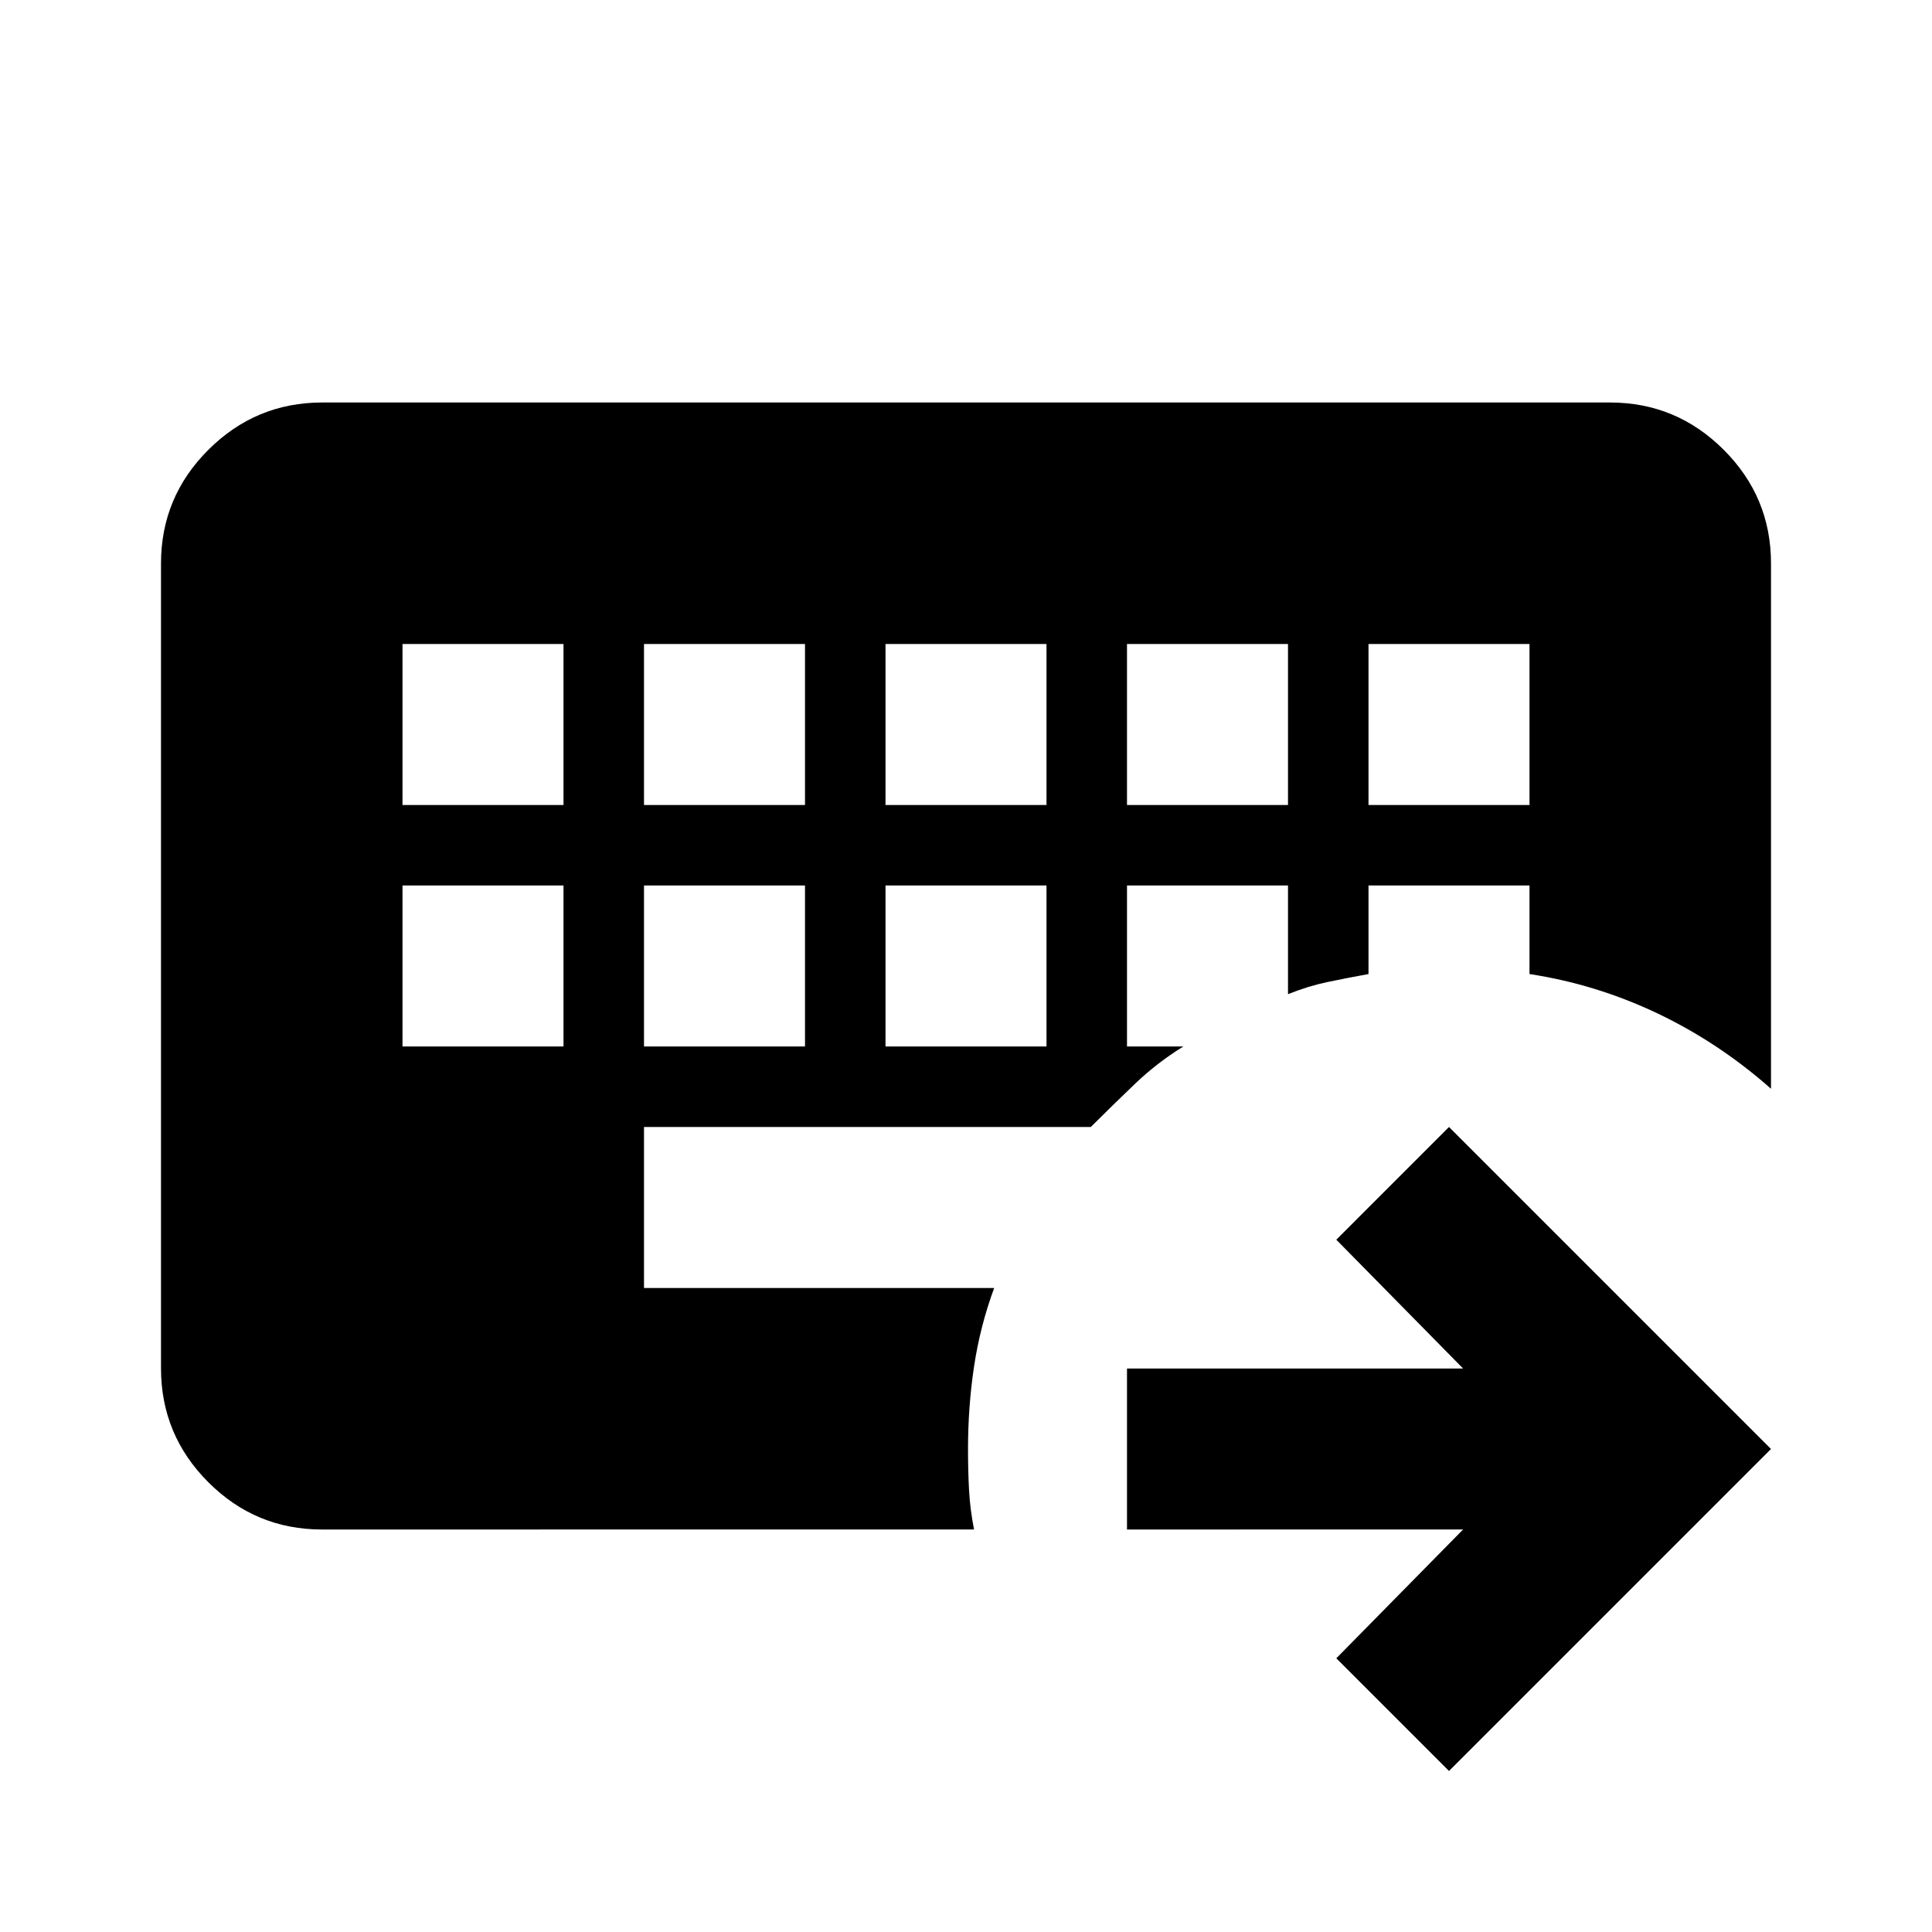
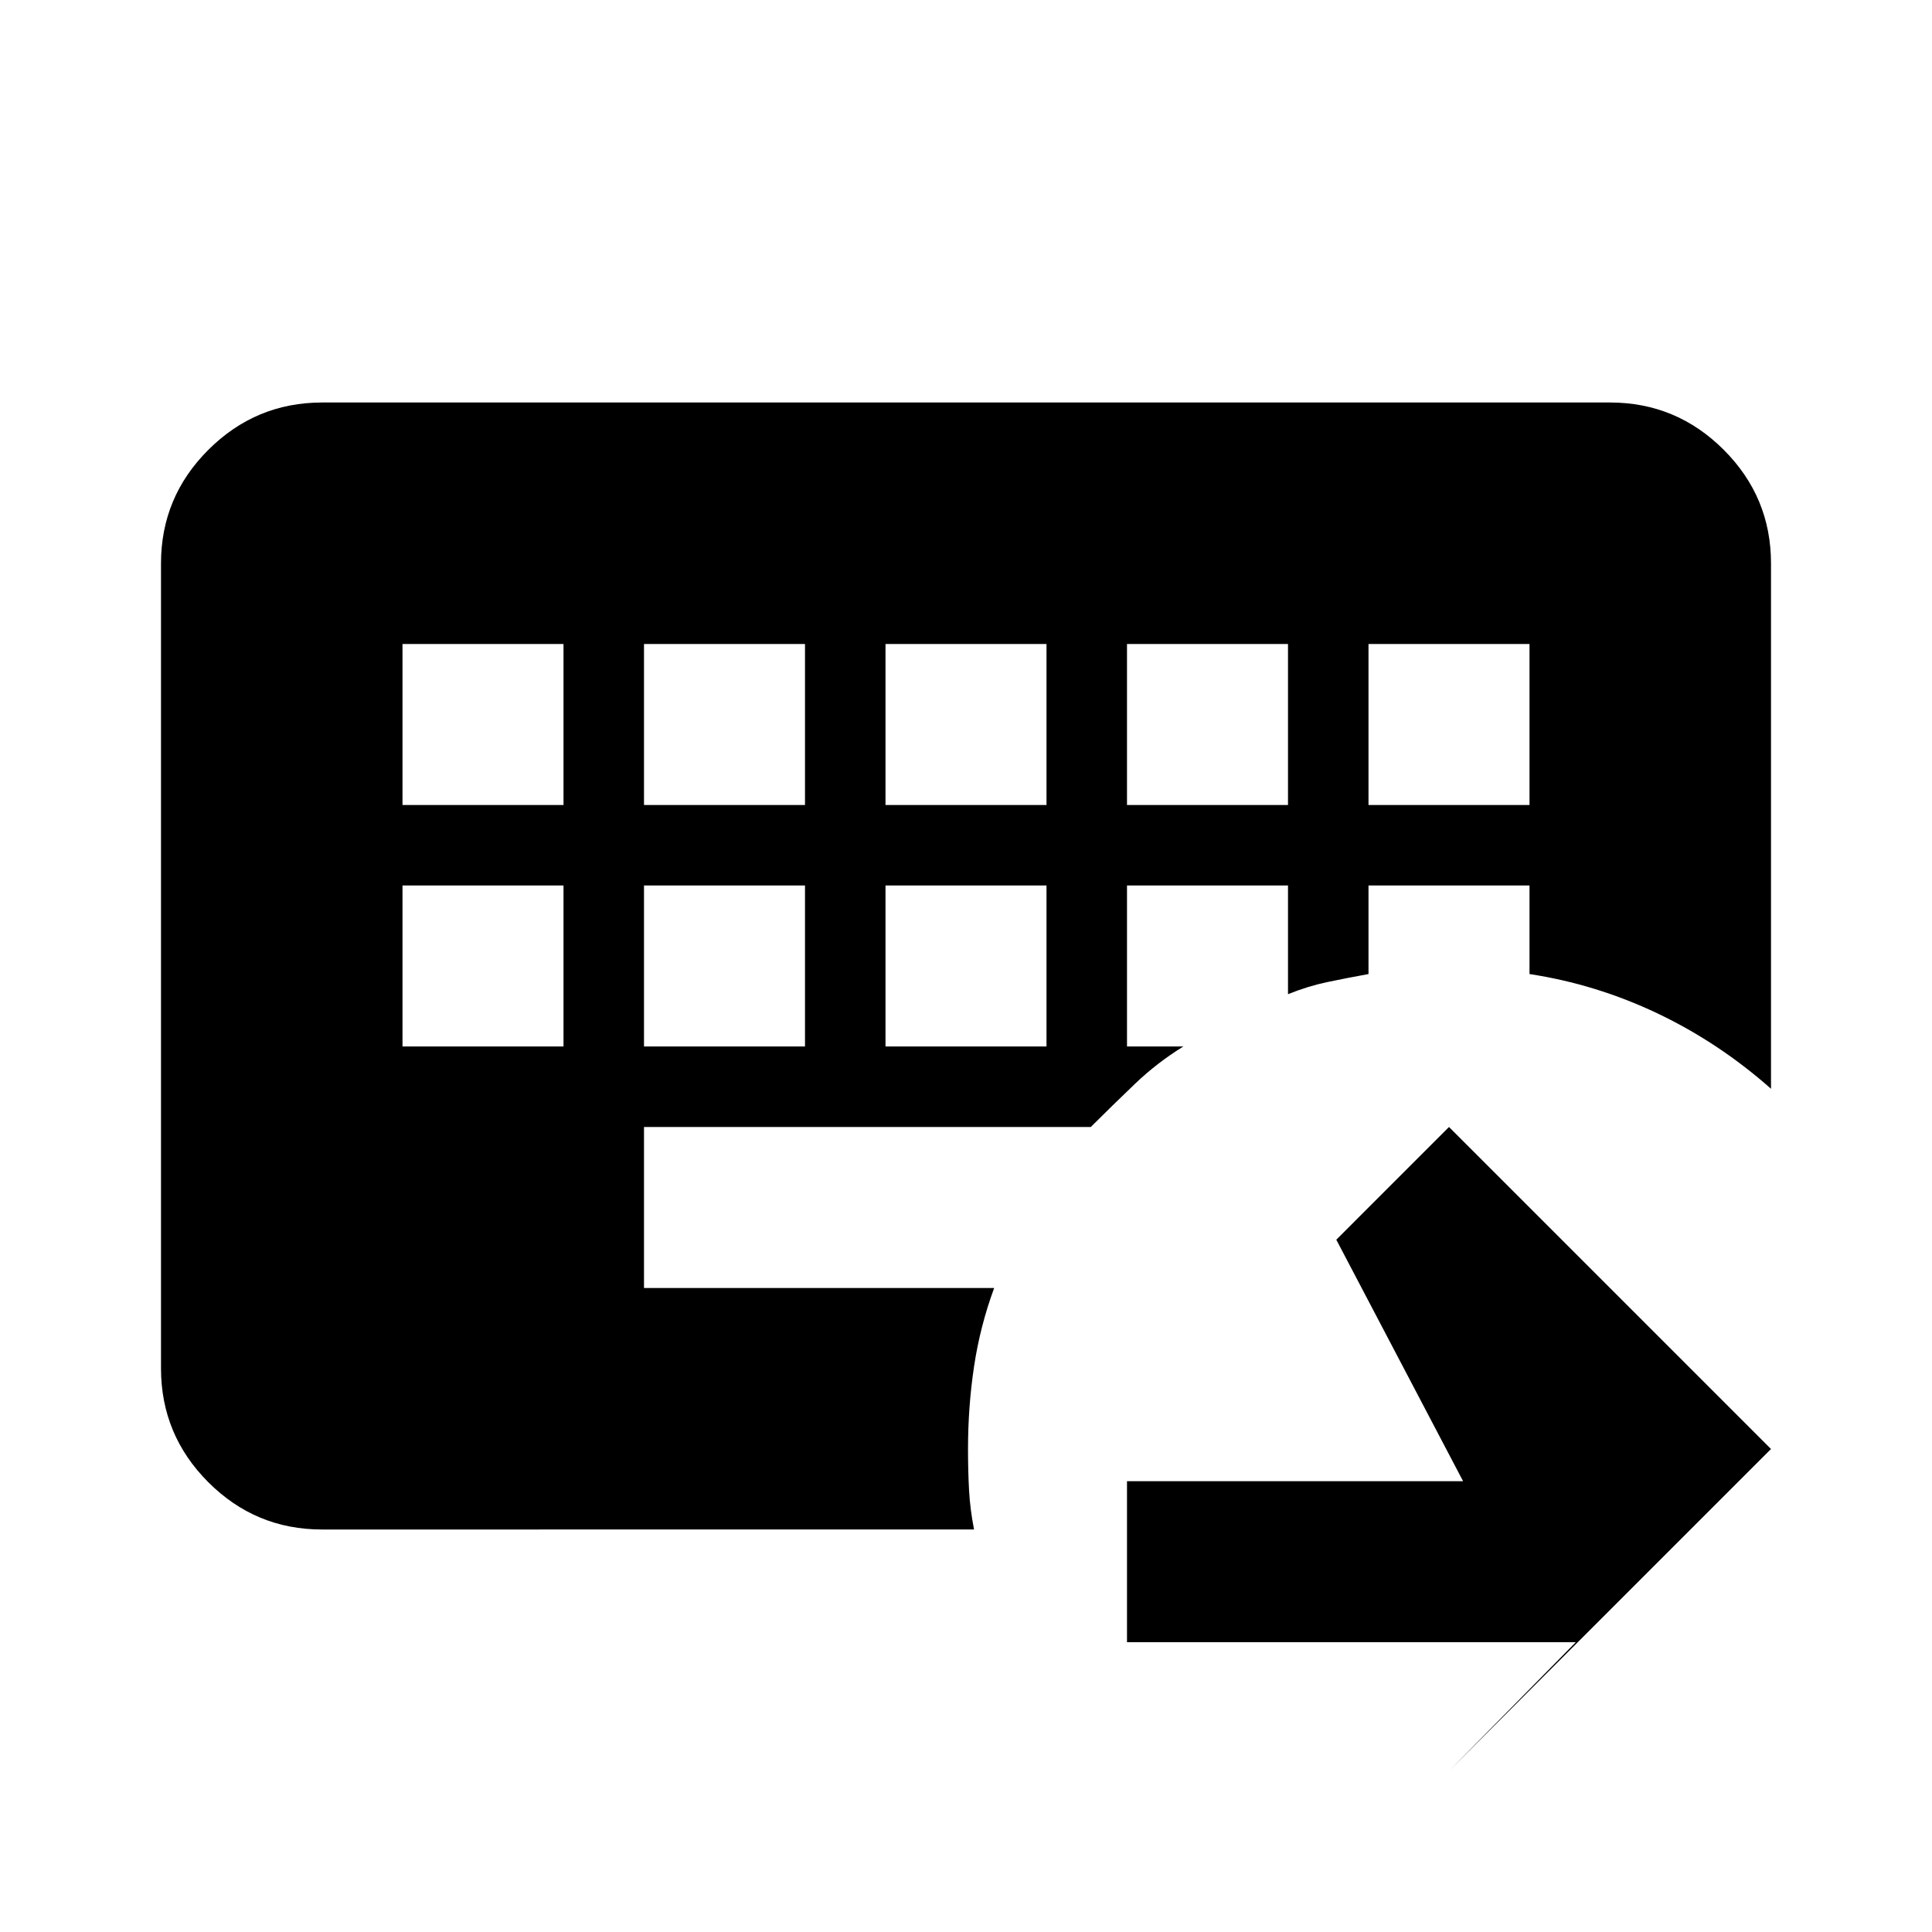
<svg xmlns="http://www.w3.org/2000/svg" width="800" height="800" viewBox="0 0 24 24">
-   <path fill="currentColor" d="M5 11v2h2v-2zm3 0v2h2v-2zm3 0v2h2v-2zM5 8v2h2V8zm3 0v2h2V8zm3 0v2h2V8zm3 0v2h2V8zm3 0v2h2V8zm1 14l-1.4-1.4l1.575-1.6H14v-2h4.175L16.6 15.4L18 14l4 4zm-5.9-3H4q-.825 0-1.412-.587T2 17V7q0-.825.588-1.412T4 5h16q.825 0 1.413.588T22 7v6.525q-.65-.575-1.412-.937T19 12.1V11h-2v1.1q-.275.05-.513.1t-.487.15V11h-2v2h.7q-.325.2-.6.463t-.55.537H8v2h4.35q-.175.475-.25.975T12.025 18q0 .275.013.513T12.1 19" />
+   <path fill="currentColor" d="M5 11v2h2v-2zm3 0v2h2v-2zm3 0v2h2v-2zM5 8v2h2V8zm3 0v2h2V8zm3 0v2h2V8zm3 0v2h2V8zm3 0v2h2V8zm1 14l1.575-1.6H14v-2h4.175L16.6 15.4L18 14l4 4zm-5.9-3H4q-.825 0-1.412-.587T2 17V7q0-.825.588-1.412T4 5h16q.825 0 1.413.588T22 7v6.525q-.65-.575-1.412-.937T19 12.1V11h-2v1.1q-.275.05-.513.1t-.487.15V11h-2v2h.7q-.325.2-.6.463t-.55.537H8v2h4.35q-.175.475-.25.975T12.025 18q0 .275.013.513T12.1 19" />
</svg>